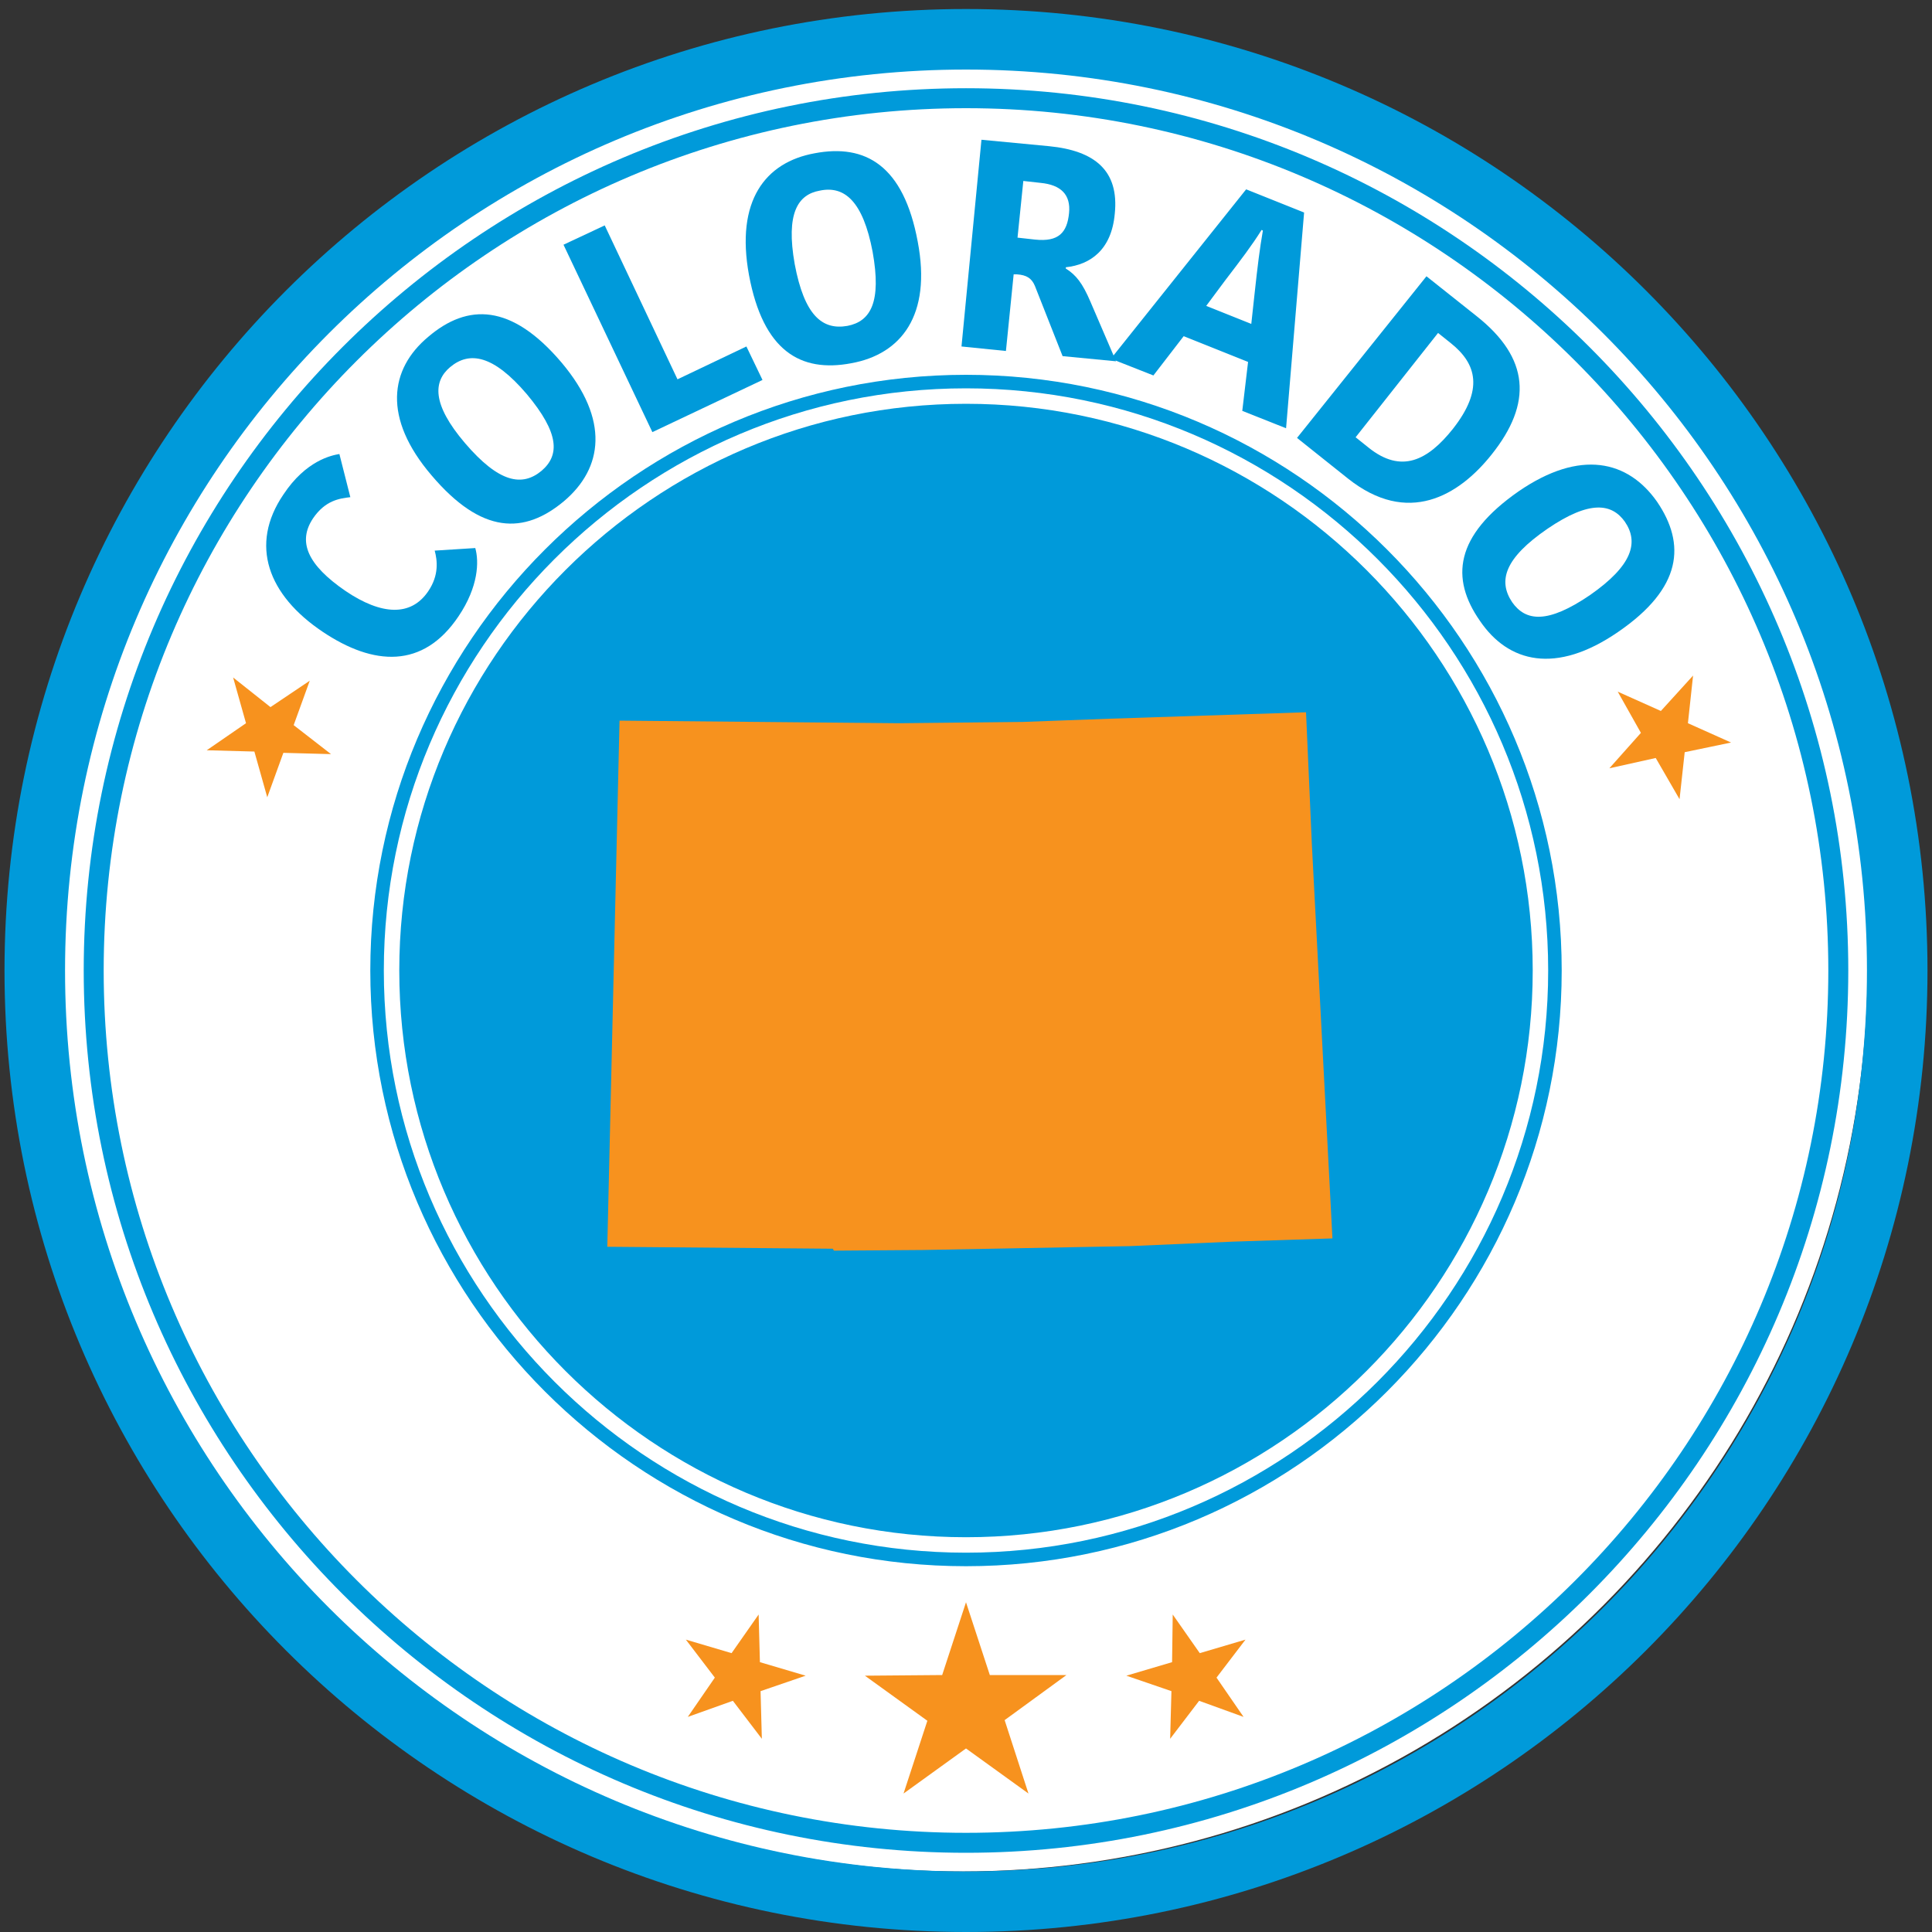
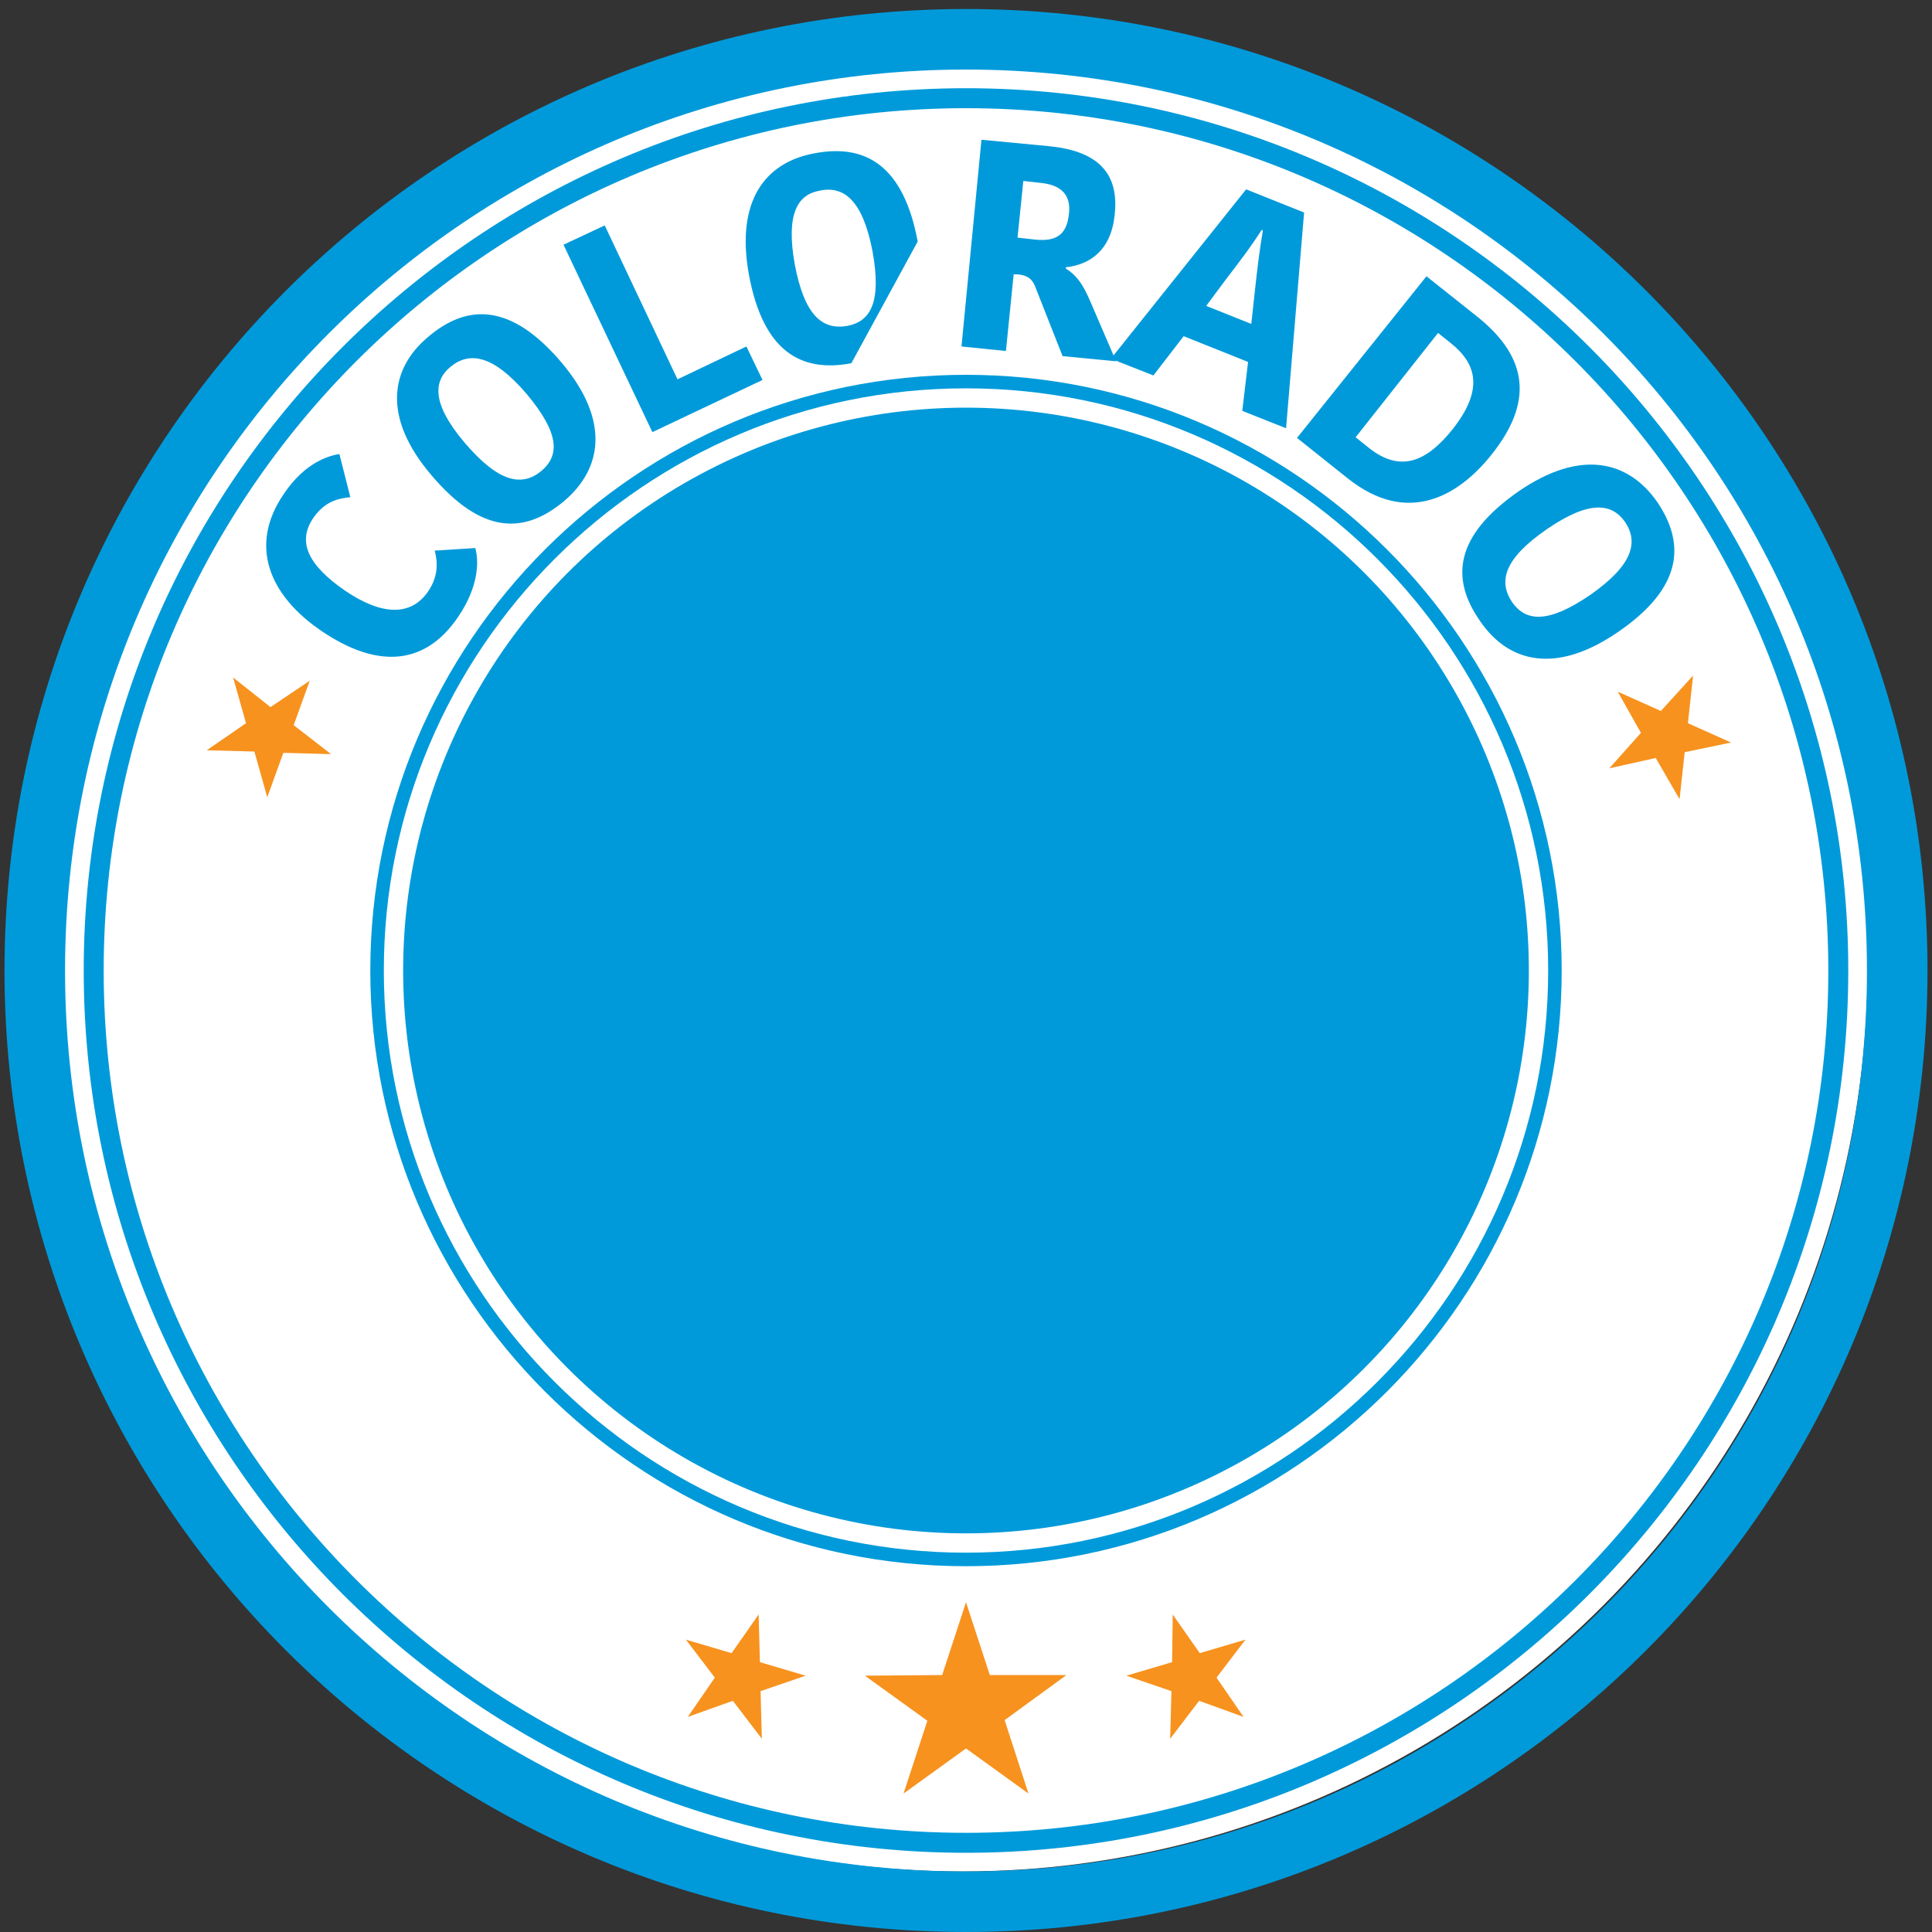
<svg xmlns="http://www.w3.org/2000/svg" version="1.1" id="Layer_1" x="0px" y="0px" viewBox="0 0 300 300" style="enable-background:new 0 0 300 300;" xml:space="preserve">
  <rect x="0" y="0" width="300" height="300" fill="#333333" stroke="none" />
  <style type="text/css">
	.st0{fill:#FFFFFF;}
	.st1{fill:#009ADA;}
	.st2{fill:#F7921E;}
</style>
  <g>
    <g>
      <circle class="st0" cx="149.4" cy="150" r="140.6" />
    </g>
  </g>
  <path class="st1" d="M150,1.4C67.5,1.4,0.7,68.2,0.7,150.7S67.5,300,150,300s149.3-66.8,149.3-149.3S232.5,1.4,150,1.4z M150,290.6  c-77.3,0-139.9-62.6-139.9-139.9C10.1,73.4,72.7,10.8,150,10.8s139.9,62.6,139.9,139.9C289.9,228,227.3,290.6,150,290.6z" />
  <g>
    <path class="st1" d="M150,287.7c-75.5,0-137-61.5-137-137c0-75.5,61.5-137,137-137s137,61.5,137,137   C287,226.2,225.5,287.7,150,287.7z M150,16.8c-73.8,0-133.9,60-133.9,133.9c0,73.8,60,133.9,133.9,133.9s133.9-60,133.9-133.9   C283.9,76.9,223.8,16.8,150,16.8z" />
  </g>
  <g>
    <circle class="st1" cx="150" cy="150.7" r="87.4" />
-     <path class="st1" d="M150,238.7c-48.5,0-88-39.5-88-88s39.5-88,88-88c48.5,0,88,39.5,88,88S198.5,238.7,150,238.7z M150,64   c-47.8,0-86.7,38.9-86.7,86.7s38.9,86.7,86.7,86.7s86.7-38.9,86.7-86.7S197.8,64,150,64z" />
  </g>
  <g>
    <path class="st1" d="M44,76.8c3.5-5.3,7.5-6.1,8.7-6.3l1.7,6.7c-1.7,0.2-3.9,0.5-5.8,3.3c-2.4,3.6-0.9,7.2,5.1,11.3   c5.5,3.7,10.1,4,12.8,0c1.7-2.5,1.4-4.8,1-6.3l6.3-0.4c0.6,2.1,0.5,6-2.6,10.6c-5.5,8.2-13.2,7.7-21.1,2.4   C41.6,92.4,38.7,84.6,44,76.8z" />
    <path class="st1" d="M87.6,77.8C81.4,83,74.8,83,67,73.8c-7.6-8.9-6.5-16.5-0.5-21.5c6.1-5.2,12.9-5.2,20.7,4   C94.7,65.2,93.6,72.7,87.6,77.8z M84.1,73.1c2.8-2.4,2.8-5.8-2.3-11.9c-5.2-6.1-8.9-6.7-11.9-4.2c-2.6,2.2-2.9,5.7,2.3,11.8   C77.5,75,81.1,75.6,84.1,73.1z" />
    <path class="st1" d="M93.9,35l11.3,23.9l10.7-5.1l2.5,5.2l-17.1,8.1L87.5,38L93.9,35z" />
-     <path class="st1" d="M132.2,56.4c-7.9,1.5-13.7-1.9-15.9-13.7c-2.1-11.5,2.5-17.5,10.2-18.9c7.9-1.5,13.8,1.9,16,13.7   C144.7,49,139.9,55,132.2,56.4z M131.6,50.6c3.6-0.7,5.3-3.7,3.9-11.5c-1.5-7.9-4.4-10.3-8.2-9.5c-3.4,0.6-5.3,3.5-3.9,11.4   C124.9,49,127.7,51.3,131.6,50.6z" />
+     <path class="st1" d="M132.2,56.4c-7.9,1.5-13.7-1.9-15.9-13.7c-2.1-11.5,2.5-17.5,10.2-18.9c7.9-1.5,13.8,1.9,16,13.7   z M131.6,50.6c3.6-0.7,5.3-3.7,3.9-11.5c-1.5-7.9-4.4-10.3-8.2-9.5c-3.4,0.6-5.3,3.5-3.9,11.4   C124.9,49,127.7,51.3,131.6,50.6z" />
    <path class="st1" d="M162.9,22.7c7.1,0.7,10.9,3.8,10.2,10.5c-0.5,5.6-3.8,7.9-7.6,8.3l0,0.2c1.6,1,2.6,2.3,3.8,5.1l4,9.3l-8.3-0.8   l-4.3-10.9c-0.5-1.2-1.3-1.7-2.8-1.8l-0.5,0l-1.2,11.9l-6.9-0.7l3.1-32.1L162.9,22.7z M158,36.9l2.7,0.3c3.7,0.4,5-1.1,5.3-4.1   c0.3-2.9-1.3-4.4-4.4-4.7l-2.7-0.3L158,36.9z" />
    <path class="st1" d="M202.5,33l-2.8,33.5l-6.8-2.7l0.9-7.6l-10-4l-4.7,6.1l-6.6-2.6l21-26.3L202.5,33z M187.3,47.5l7,2.8l0.5-4.6   c0.5-4.6,0.8-7,1.3-9.9l-0.2-0.1c-1.5,2.4-3.1,4.5-5.7,7.9L187.3,47.5z" />
    <path class="st1" d="M221.5,42.9l7.8,6.2c8.2,6.5,8.7,13.5,2.3,21.5c-5.1,6.4-13,11.1-22.3,3.7l-7.9-6.3L221.5,42.9z M210.5,67.9   l2,1.6c5.1,4.1,9.2,2,13.1-2.9c4.8-6.1,3.7-10.1-0.3-13.3l-2-1.6L210.5,67.9z" />
    <path class="st1" d="M229.8,96.4c-4.6-6.6-3.9-13.2,6-20.1c9.6-6.6,17-4.8,21.5,1.6c4.5,6.6,3.9,13.4-6,20.2   C241.6,104.8,234.2,102.9,229.8,96.4z M234.8,93.5c2.1,3,5.5,3.4,12.1-1.1c6.6-4.6,7.6-8.2,5.4-11.4c-2-2.8-5.4-3.4-12,1.1   C233.6,86.7,232.6,90.2,234.8,93.5z" />
  </g>
  <g>
    <path class="st1" d="M150,243.2c-51,0-92.5-41.5-92.5-92.5S99,58.2,150,58.2s92.5,41.5,92.5,92.5S201,243.2,150,243.2z M150,60.3   c-49.9,0-90.4,40.6-90.4,90.4s40.6,90.4,90.4,90.4s90.4-40.6,90.4-90.4S199.9,60.3,150,60.3z" />
  </g>
  <polygon class="st2" points="262.9,104.9 262.1,112.3 268.8,115.3 261.6,116.8 260.8,124.1 257.1,117.7 249.9,119.3 254.8,113.8   251.2,107.4 257.9,110.4 " />
  <polygon class="st2" points="48.1,105.7 45.6,112.6 51.4,117.1 44,116.9 41.5,123.8 39.5,116.7 32.1,116.5 38.2,112.3 36.2,105.2   42,109.8 " />
-   <polygon class="st2" points="203.7,131 202.8,110.6 172.3,111.6 158.8,112.1 139.6,112.3 96.2,111.9 94.3,193.6 129.3,193.9   129.5,194.2 143.3,194.1 175.4,193.5 191.5,192.8 206.9,192.3 " />
  <g>
    <polygon class="st2" points="193.4,254.6 188.9,260.5 193.1,266.6 186.2,264.1 181.7,270 181.9,262.6 174.9,260.2 182,258.1    182.1,250.7 186.3,256.7  " />
    <polygon class="st2" points="106.5,254.6 111,260.5 106.8,266.6 113.8,264.1 118.3,270 118.1,262.6 125.1,260.2 118,258.1    117.8,250.7 113.6,256.7  " />
    <polygon class="st2" points="150,248.8 153.7,260.1 165.6,260.1 156,267.1 159.7,278.5 150,271.5 140.3,278.5 144,267.2    134.3,260.2 146.3,260.1  " />
  </g>
</svg>